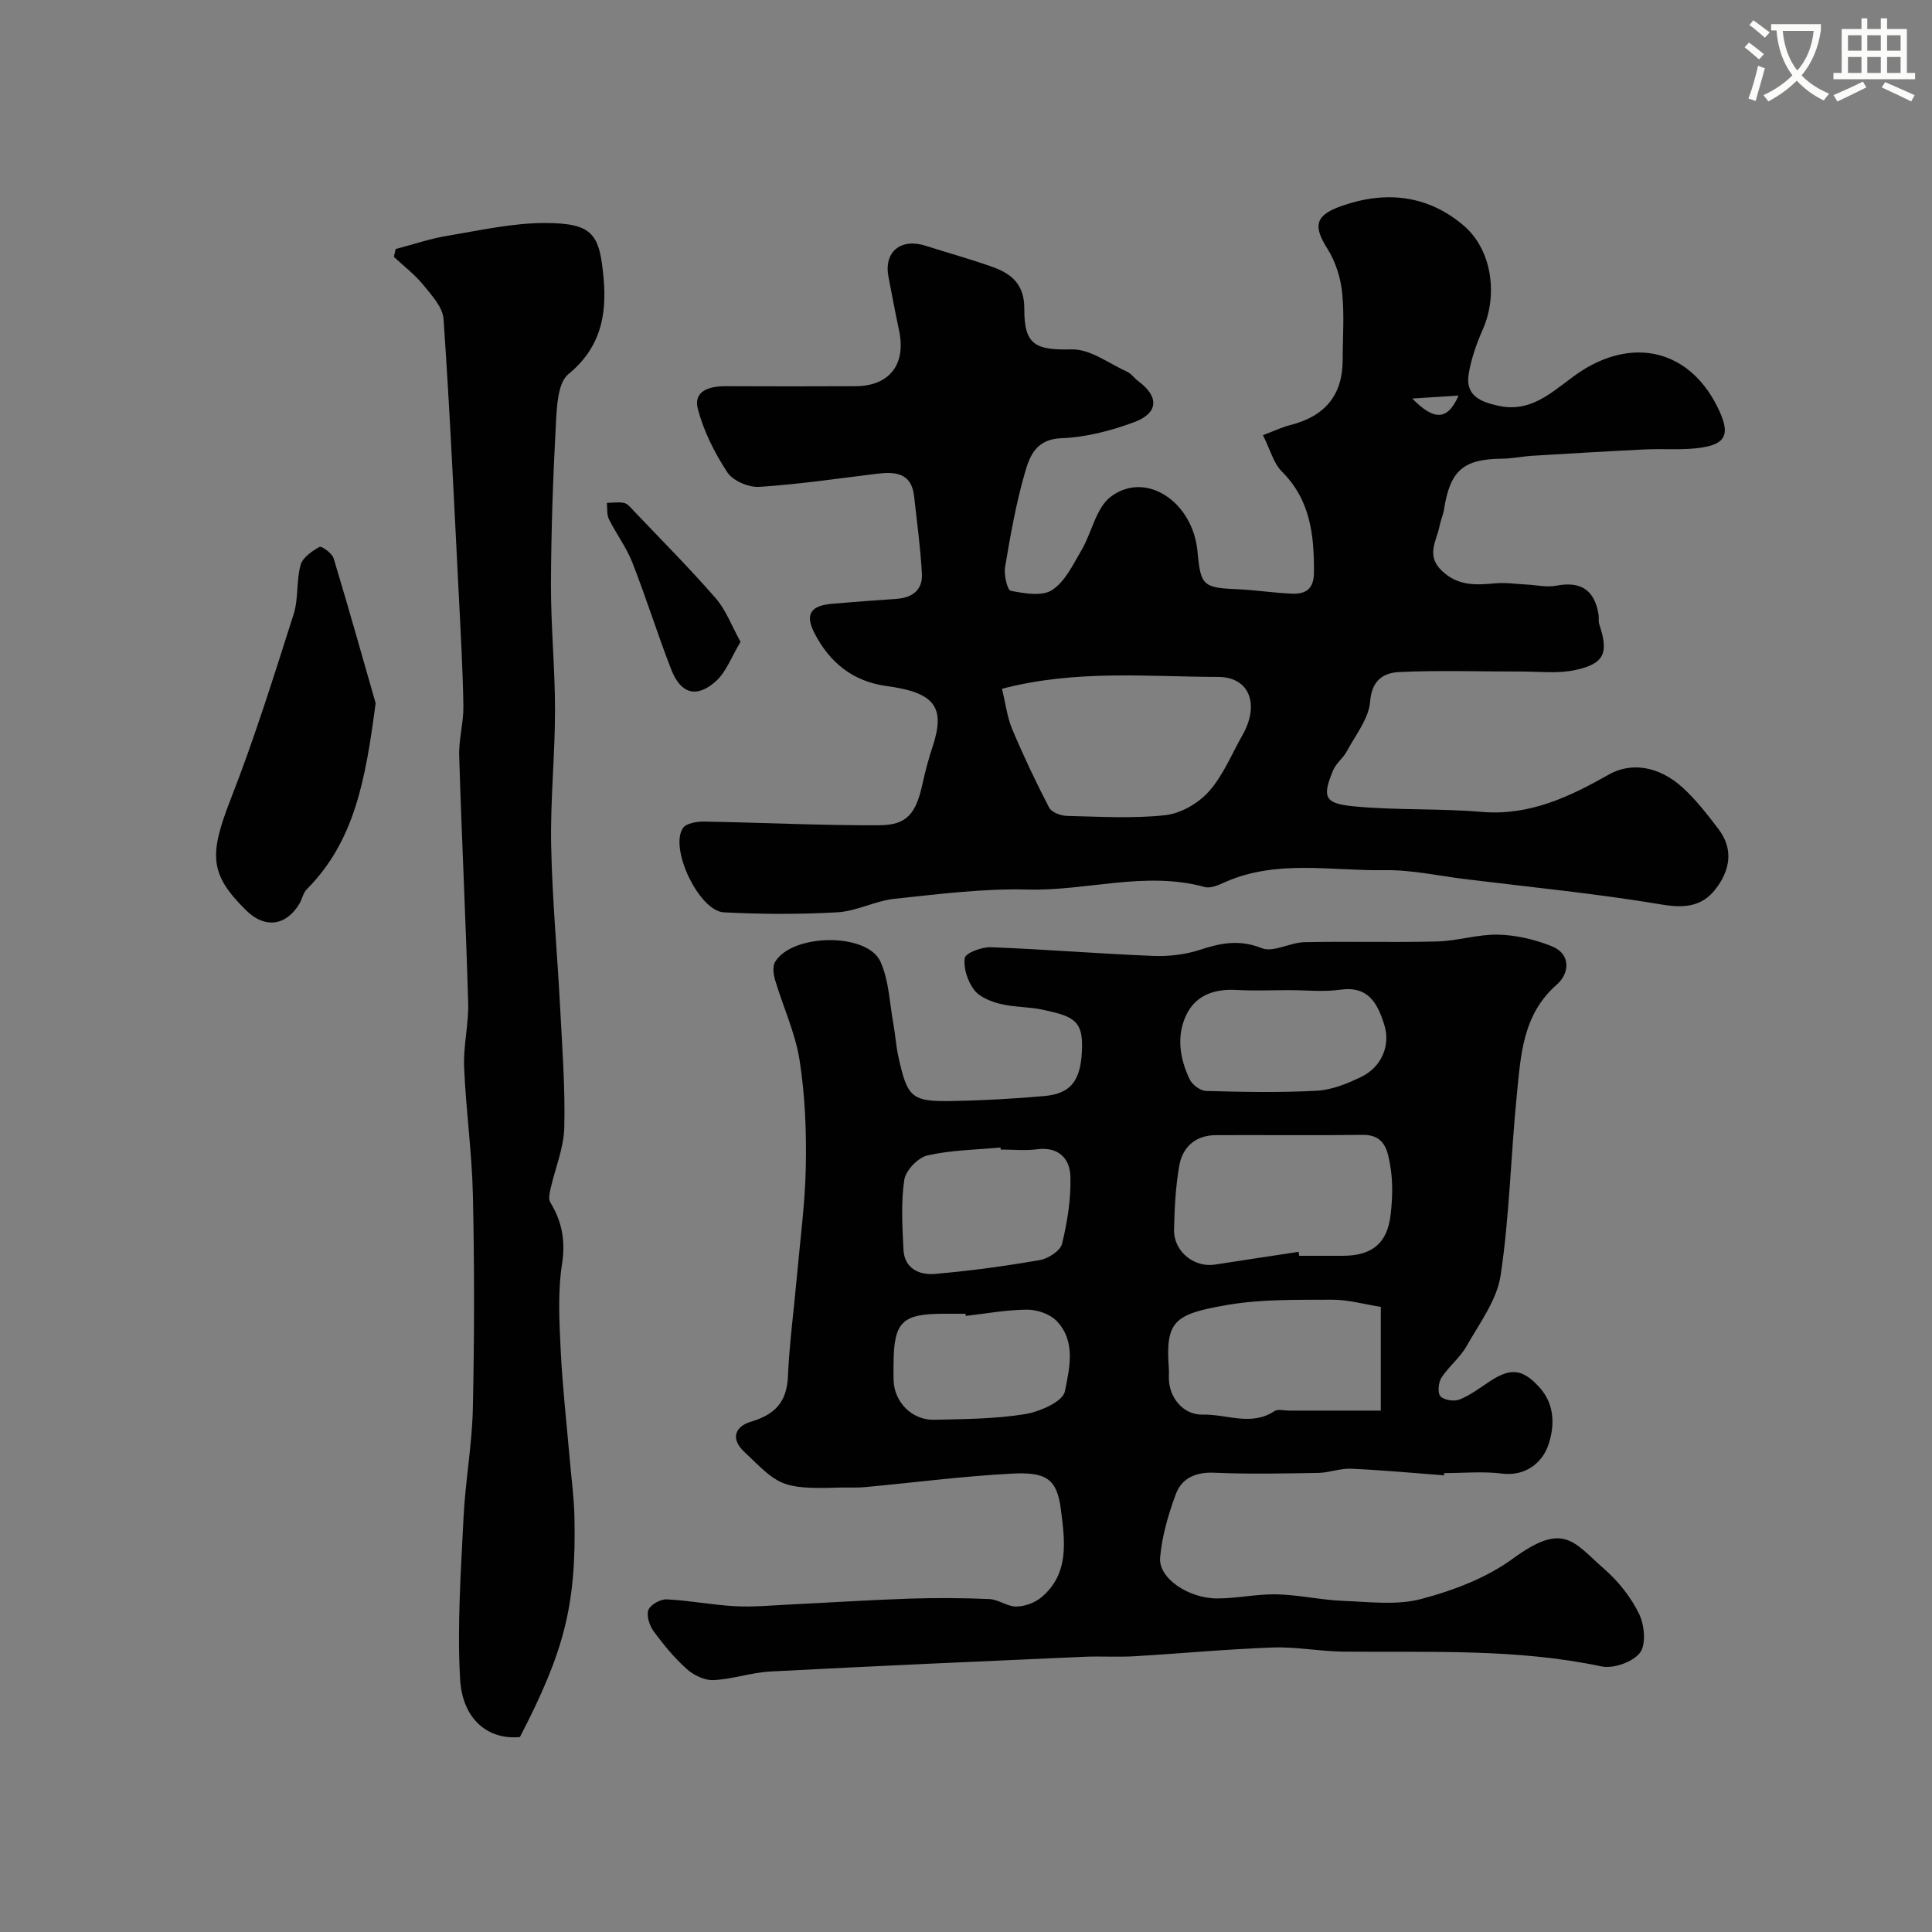
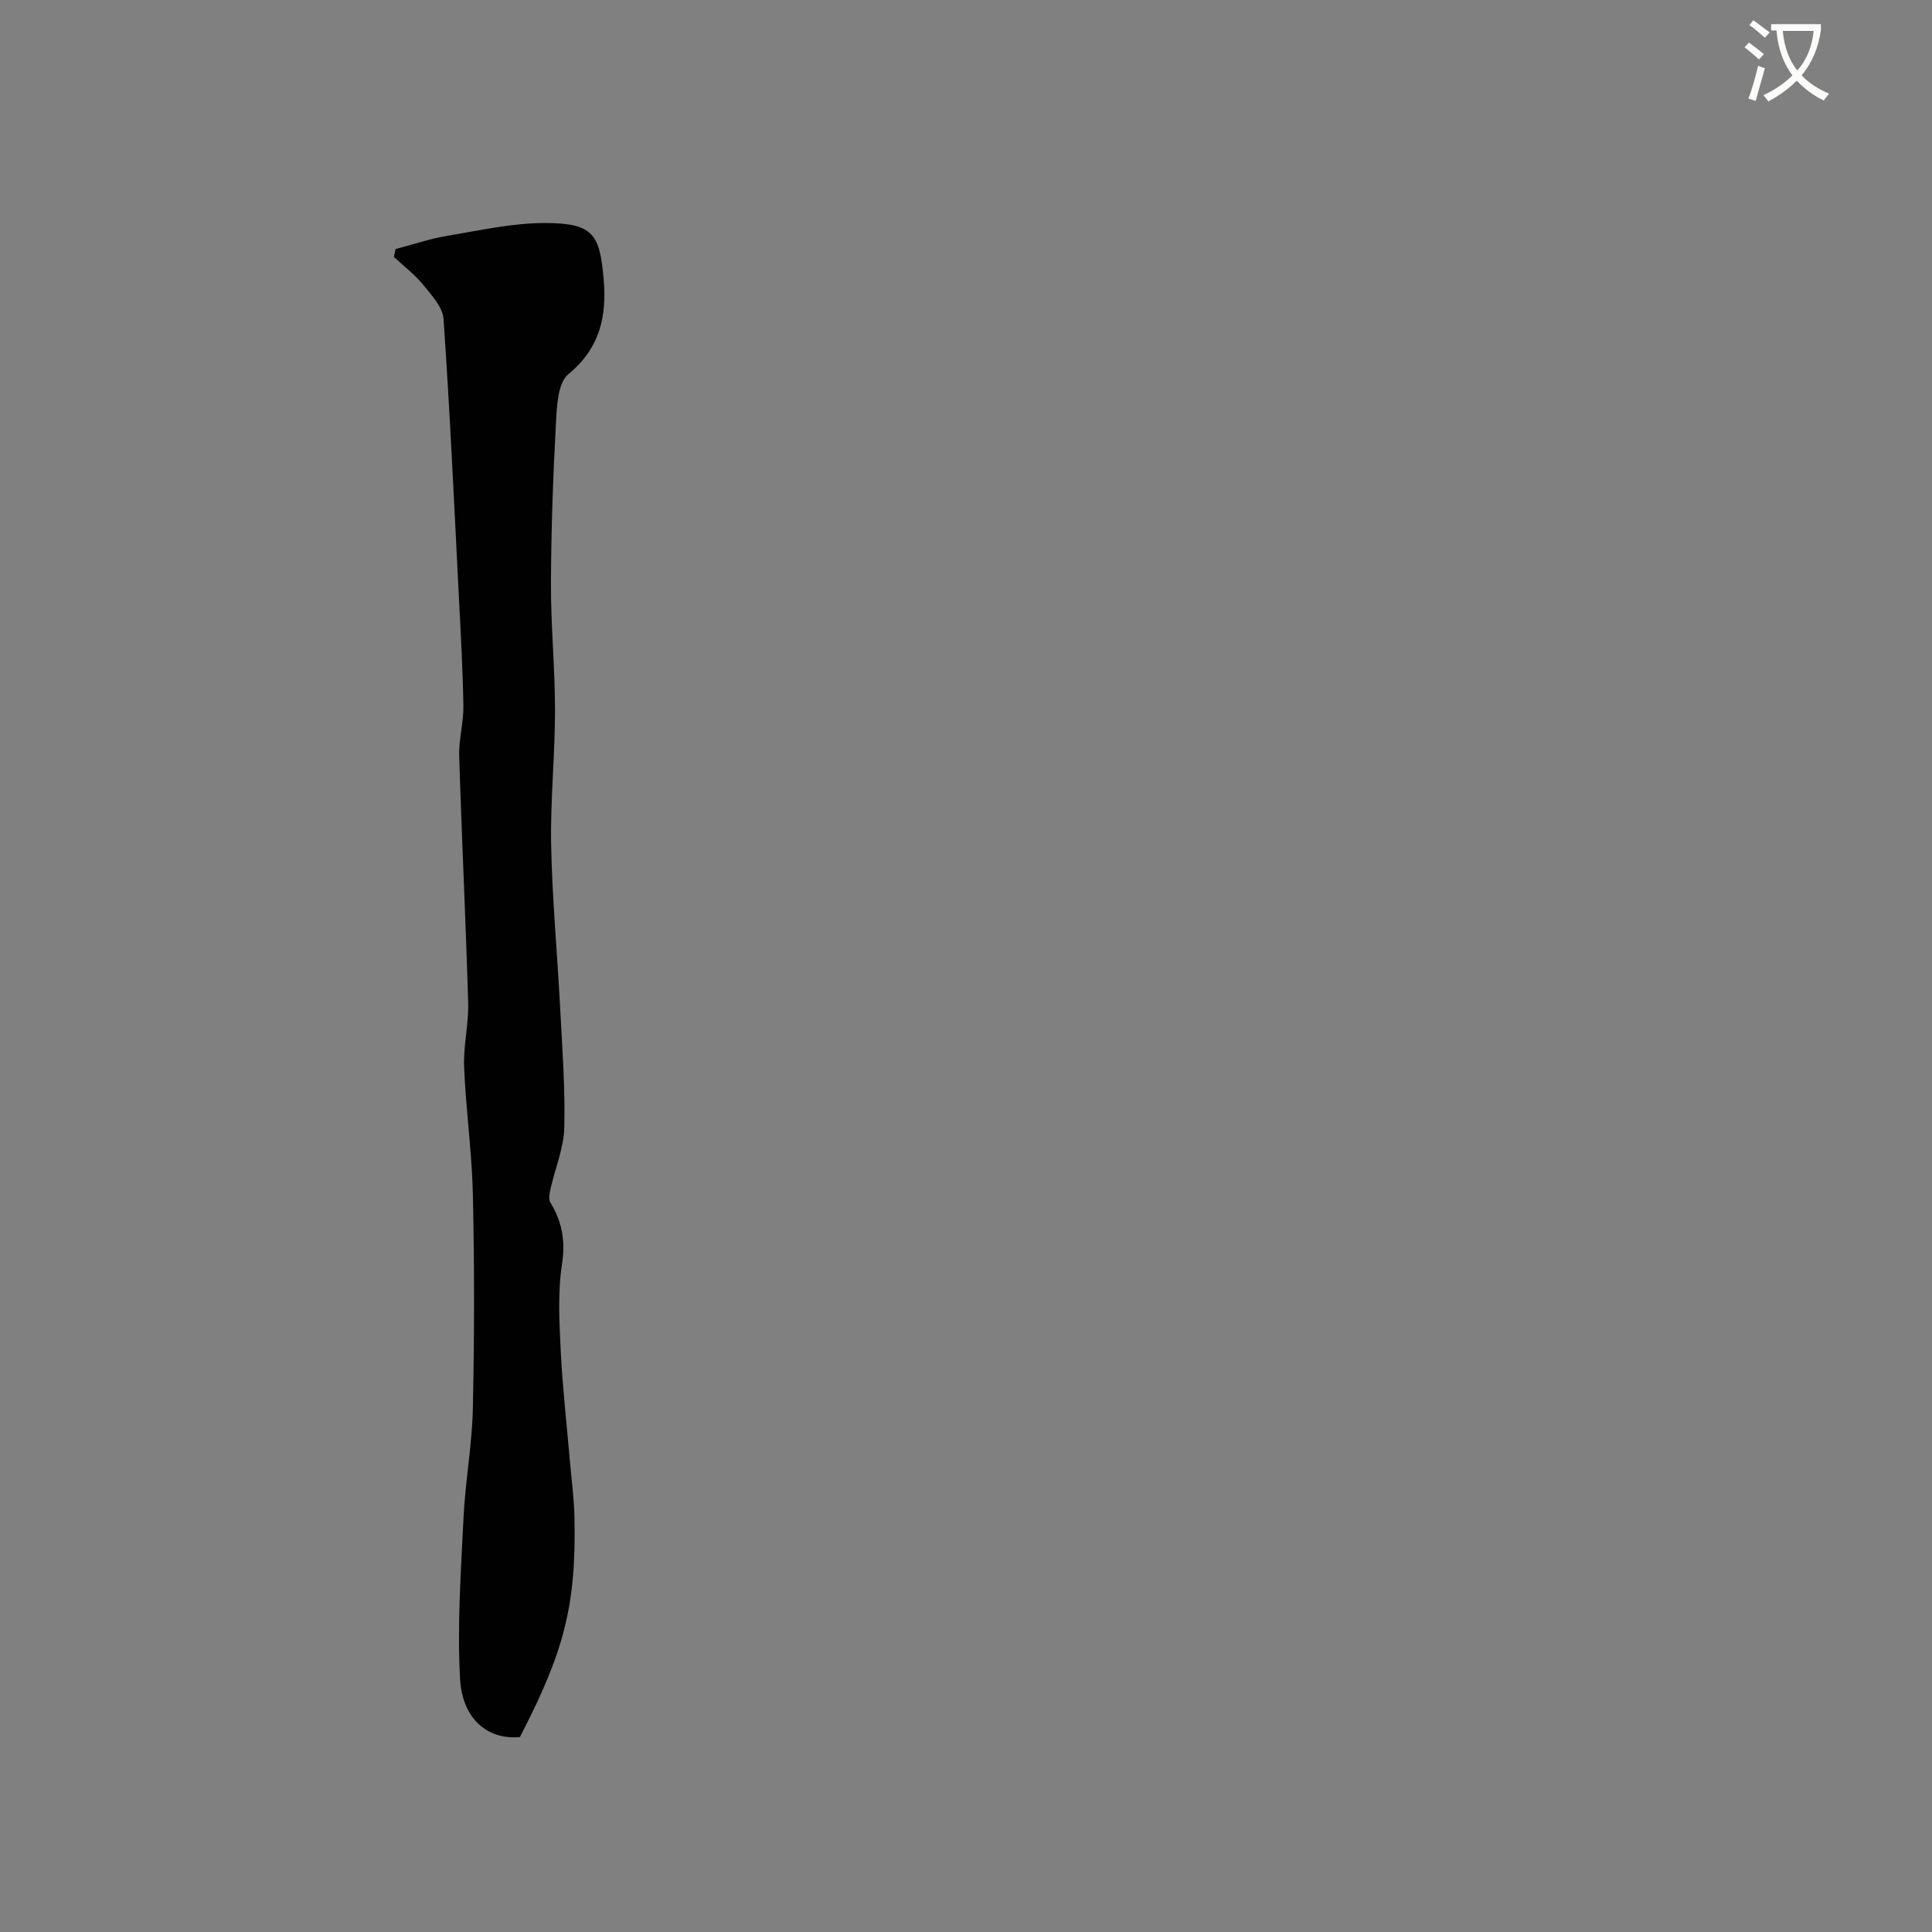
<svg xmlns="http://www.w3.org/2000/svg" enable-background="new 0 0 400 400" viewBox="0 0 400 400">
  <rect x="0" y="0" width="400" height="400" fill="#808080" stroke="none" />
  <path d="m362.1 8.8c1.1.8 2.1 1.6 3.1 2.4l-1 1.1c-1.3-1.1-2.3-2-3-2.5zm1.9 4.8c.5.2.9.4 1.4.5-.6 2.3-1.3 4.5-1.9 6.8l-1.5-.5c.8-2.1 1.4-4.3 2-6.8zm-1-9.4c1.3.9 2.4 1.8 3.4 2.5l-1 1.1c-1.4-1.2-2.4-2.1-3.2-2.6zm3.7 2.2v-1.4h10.3v1.2c-.5 3.6-1.8 6.8-4 9.4 1.5 1.6 3.4 2.8 5.7 3.8-.3.4-.7.8-1.1 1.4-2.3-1.1-4.1-2.5-5.6-4.1-1.6 1.6-3.6 3.1-5.9 4.3-.3-.5-.7-.9-1-1.3 2.4-1.1 4.4-2.5 6-4.1-1.9-2.5-3-5.6-3.3-9.3h-1.1zm8.8 0h-6.4c.3 3.3 1.3 6 3 8.2 2-2.2 3.1-5.1 3.4-8.2z" fill="#fbfcfa" />
-   <path d="m385.3 3.8h1.3v2.2h2.8v-2.2h1.3v2.2h4.1v9.1h1.7v1.3h-16.9v-1.3h1.7v-9.1h4.1v-2.2zm.4 13.1.7 1.2c-1.8.9-3.8 1.9-6 2.9-.2-.4-.5-.8-.8-1.3 2.3-1 4.3-1.9 6.1-2.8zm-3.1-6.4h2.8v-3.2h-2.8zm0 4.6h2.8v-3.3h-2.8zm4-4.6h2.8v-3.2h-2.8zm0 4.6h2.8v-3.3h-2.8zm3.7 1.9c2.1.9 4.1 1.8 6.1 2.7l-.7 1.3c-2.2-1.1-4.2-2-6.1-2.9zm3.2-9.7h-2.8v3.2h2.8zm-2.8 7.8h2.8v-3.3h-2.8z" fill="#fbfcfa" />
  <g fill="#010102">
-     <path d="m298.99 305.45c-6.42-.48-12.84-1.08-19.26-1.37-2.24-.1-4.52.83-6.79.87-7.19.12-14.4.27-21.58-.04-3.81-.16-6.69 1.13-7.91 4.42-1.57 4.22-2.87 8.69-3.26 13.15-.38 4.25 5.83 8.47 11.88 8.46 4.1-.01 8.2-.94 12.29-.85 4.57.11 9.12 1.17 13.69 1.35 5.42.21 11.13.96 16.22-.39 6.61-1.75 13.46-4.34 18.92-8.33 10.64-7.78 12.52-3.5 19.04 2.2 2.9 2.54 5.48 5.82 7.15 9.27 1.11 2.28 1.46 6.33.14 8.02-1.49 1.91-5.49 3.32-7.95 2.8-17.65-3.73-35.5-2.88-53.32-3.05-4.94-.05-9.88-1.04-14.8-.86-9.55.34-19.07 1.25-28.61 1.81-3.49.2-7-.04-10.49.11-21.63.96-43.26 1.91-64.88 3.05-3.95.21-7.83 1.6-11.78 1.78-1.83.08-4.09-1.03-5.52-2.31-2.55-2.29-4.79-5-6.82-7.78-.87-1.18-1.56-3.23-1.11-4.43.41-1.09 2.5-2.26 3.79-2.2 4.73.23 9.43 1.16 14.16 1.42 3.73.2 7.5-.17 11.24-.35 8.28-.4 16.55-.94 24.83-1.22 5.52-.18 11.06-.15 16.58.09 1.88.08 3.73 1.58 5.58 1.55 1.77-.03 3.86-.79 5.22-1.94 5.8-4.88 4.82-11.69 4.03-17.98-.8-6.43-2.88-7.99-10.2-7.6-10.15.53-20.26 1.86-30.39 2.79-1.82.17-3.66.04-5.49.1-12.27.41-12.51-.76-19.55-7.45-2.95-2.81-1.66-5.28 1.4-6.18 4.92-1.46 7.46-4.01 7.69-9.34.3-6.87 1.23-13.71 1.84-20.57.69-7.69 1.73-15.38 1.87-23.09.13-7.3-.17-14.7-1.3-21.89-.89-5.64-3.41-11.01-5.06-16.55-.35-1.17-.57-2.83-.01-3.76 3.54-5.91 19.09-6.13 21.83-.04 1.75 3.89 1.87 8.53 2.66 12.85.41 2.24.54 4.54 1.03 6.76 1.9 8.63 2.73 9.39 11.38 9.22 6.27-.12 12.55-.47 18.8-1.02 5.82-.51 7.75-3.48 7.86-10.31.09-5.49-2.18-6.29-8.19-7.58-2.87-.61-5.91-.49-8.75-1.2-1.97-.49-4.29-1.41-5.42-2.91-1.33-1.77-2.24-4.49-1.92-6.59.16-1.03 3.51-2.3 5.37-2.23 11.21.43 22.4 1.35 33.61 1.8 3.22.13 6.64-.26 9.69-1.26 4.34-1.42 8.2-2.19 12.82-.34 2.39.95 5.84-1.18 8.83-1.24 9.16-.2 18.33.09 27.49-.15 4.22-.11 8.44-1.51 12.63-1.41 3.7.09 7.56.99 11.02 2.37 4.24 1.7 3.63 5.76 1.14 7.94-7.14 6.23-7.48 14.65-8.31 22.88-1.25 12.44-1.5 25.01-3.35 37.35-.77 5.14-4.39 9.93-7.07 14.68-1.35 2.39-3.7 4.2-5.2 6.53-.63.99-.81 3.17-.18 3.84.77.8 2.84 1.1 3.95.65 2.24-.9 4.24-2.42 6.28-3.77 4.37-2.88 6.81-2.54 10.28 1.28 3.36 3.7 3.08 8.47 1.71 12.19-1.24 3.36-4.6 6.26-9.49 5.64-3.94-.5-7.99-.1-11.99-.1.03.16.02.31.01.46zm-30.13-46.27c.04.27.08.54.12.82h8.97c6.11 0 9.29-2.55 9.97-8.55.37-3.28.49-6.7-.06-9.93-.51-3.05-1.03-6.63-5.74-6.56-10.13.14-20.26.01-30.38.06-4.2.02-6.9 2.43-7.59 6.34-.76 4.33-.97 8.79-1.08 13.21-.11 4.49 4.13 7.93 8.47 7.25 5.76-.9 11.54-1.76 17.32-2.64zm17.02 11.39c-3.42-.53-6.75-1.49-10.07-1.48-7.26.04-14.64-.14-21.74 1.09-10.96 1.9-12.82 3.29-12.07 13.27.04.5.01 1 0 1.5-.13 4.2 2.83 8.03 7.03 7.93 4.93-.12 10.02 2.48 14.84-.73.7-.46 1.95-.1 2.95-.1h19.06c0-7.27 0-13.74 0-21.48zm-18.88-65.57c-3.66 0-7.34.16-10.99-.04-4.47-.25-8.33 1-10.33 5.03-2.18 4.4-1.44 9.14.63 13.48.54 1.12 2.21 2.37 3.39 2.4 7.65.21 15.33.37 22.97-.05 3.12-.17 6.32-1.49 9.19-2.88 4.23-2.06 6.06-6.56 4.75-10.74-1.39-4.41-3.25-8.13-9.14-7.29-3.42.49-6.97.09-10.47.09zm-59.81 33c-.01-.14-.03-.28-.04-.42-5.06.47-10.22.52-15.14 1.64-1.95.45-4.5 3.11-4.79 5.07-.7 4.72-.4 9.61-.17 14.42.19 3.93 3.28 5.31 6.49 5.04 7.29-.62 14.56-1.62 21.77-2.87 1.73-.3 4.23-1.93 4.58-3.38 1.1-4.52 1.86-9.27 1.73-13.9-.1-3.74-2.47-6.26-6.97-5.65-2.43.32-4.96.05-7.46.05zm-7.24 34.44c-.02-.15-.03-.29-.05-.44-1.5 0-2.99 0-4.49 0-8.65 0-10.35 1.68-10.41 10.3-.01 1.16-.03 2.33.01 3.49.15 4.53 3.81 8.27 8.43 8.16 6.26-.15 12.58-.17 18.72-1.16 3.07-.49 7.87-2.59 8.3-4.69.95-4.7 2.38-10.39-1.7-14.61-1.4-1.45-4.04-2.35-6.11-2.34-4.24.02-8.47.82-12.7 1.29z" />
-     <path d="m261.48 90.1c2.33-.88 3.93-1.65 5.61-2.08 7.32-1.86 10.9-6.25 10.9-13.59 0-4.67.37-9.37-.13-13.98-.33-3.08-1.39-6.35-3.03-8.95-3.02-4.76-2.52-6.93 2.86-8.83 9.17-3.25 17.87-2.31 25.29 3.98 5.95 5.04 7.17 14.41 4.02 21.54-1.29 2.93-2.39 6.05-2.92 9.2-.77 4.53 2.48 5.83 6.17 6.63 7.57 1.65 12.13-4.05 17.44-7.39 11.23-7.05 22.84-3.75 28.38 8.67 2 4.49 1.26 6.54-3.54 7.33-3.92.65-8 .22-12.01.42-7.75.38-15.49.84-23.23 1.31-2.13.13-4.24.59-6.37.61-7.98.08-10.7 2.45-11.96 10.55-.17 1.11-.68 2.16-.89 3.27-.58 3.14-2.95 6.14.45 9.38 3.35 3.2 7.03 2.97 11.05 2.6 2.16-.2 4.38.15 6.57.26 2.04.1 4.15.61 6.09.23 5-.97 7.9.84 8.73 5.96.11.65-.06 1.37.14 1.98 1.98 5.96 1.15 8.18-4.89 9.51-3.68.81-7.66.31-11.51.32-8.33.02-16.67-.28-24.99.11-3.16.15-5.69 1.58-6.04 6.1-.27 3.54-3.02 6.93-4.82 10.3-.75 1.41-2.23 2.47-2.83 3.92-2.27 5.45-1.87 6.86 3.94 7.45 8.86.89 17.86.42 26.74 1.18 9.91.85 18.2-3.08 26.35-7.71 4.52-2.57 10.24-1.92 15.31 2.67 2.78 2.52 5.12 5.58 7.42 8.58 3.28 4.29 2.34 8.75-.69 12.57-2.72 3.44-6.28 3.87-10.94 3.09-13.54-2.28-27.25-3.61-40.89-5.29-5.52-.68-11.06-1.93-16.57-1.84-11.04.18-22.32-2.27-33.04 2.47-1.32.58-2.98 1.36-4.21 1.02-12.28-3.39-24.44.85-36.68.52-9.17-.24-18.41.95-27.58 1.92-3.98.42-7.81 2.56-11.78 2.79-7.82.45-15.71.41-23.54.01-5.12-.26-11.32-13.25-8.46-17.45.68-.99 2.87-1.37 4.35-1.34 12.09.2 24.18.82 36.27.76 5.81-.03 7.63-2.41 9.01-8.72.55-2.54 1.23-5.07 2.05-7.54 2.74-8.24.39-11.22-9.45-12.55-7.15-.97-11.91-4.95-15.02-11-2.01-3.91-.73-5.67 3.7-6.05 4.42-.38 8.85-.71 13.28-1.01 3.27-.22 5.46-1.83 5.28-5.17-.29-5.38-1.02-10.74-1.62-16.11-.54-4.8-3.86-5.09-7.66-4.63-8.12.99-16.23 2.2-24.39 2.72-2.2.14-5.46-1.25-6.61-3.01-2.64-4.01-4.91-8.52-6.11-13.14-.97-3.7 2.38-4.7 5.66-4.69 9 .03 18 .05 26.99 0 7.1-.04 10.53-4.59 8.99-11.66-.79-3.65-1.46-7.32-2.17-10.98-1-5.17 2.52-8.09 7.72-6.43 4.63 1.48 9.33 2.77 13.91 4.41 3.93 1.41 6.52 3.68 6.49 8.62-.04 7.6 2.37 8.58 9.86 8.42 3.79-.08 7.67 2.91 11.45 4.64.87.39 1.47 1.33 2.27 1.92 4.33 3.19 4.26 6.61-.82 8.5-4.81 1.79-10.03 3.14-15.11 3.33-5.24.19-6.54 3.74-7.52 7.13-1.85 6.37-3 12.97-4.11 19.53-.27 1.61.46 4.79 1.18 4.93 2.81.54 6.49 1.2 8.56-.16 2.68-1.75 4.33-5.26 6.07-8.23 2.16-3.67 3.01-8.79 6.08-11.1 7.27-5.47 17.03 1.07 17.96 11.43.64 7.03 1.16 7.43 8.36 7.74 3.77.16 7.52.78 11.3.91 2.81.1 4.42-1.03 4.44-4.4.04-7.75-.72-15-6.67-20.91-1.68-1.68-2.36-4.46-3.89-7.5zm-54.03 52.5c.75 3.09 1.07 5.88 2.12 8.37 2.32 5.52 4.89 10.94 7.65 16.25.5.96 2.38 1.67 3.64 1.7 6.81.16 13.68.59 20.42-.15 3.2-.35 6.84-2.47 9.01-4.91 2.95-3.31 4.69-7.69 6.93-11.62 3.61-6.34 1.54-12.07-5.01-12.09-14.63-.03-29.38-1.56-44.76 2.45zm94.53-60.7c-3.49.22-6.06.39-9.59.61 4.58 4.68 7.35 4.52 9.59-.61z" />
    <path d="m107.64 359.64c-6.57.61-11.92-3.61-12.39-12.09-.61-11.08.18-22.25.72-33.37.37-7.55 1.77-15.05 1.93-22.6.32-14.69.33-29.39.01-44.08-.19-8.88-1.46-17.72-1.82-26.6-.18-4.41.97-8.88.84-13.3-.49-17.04-1.34-34.06-1.86-51.1-.11-3.42.92-6.87.87-10.29-.12-7.6-.56-15.2-.94-22.8-.98-19.13-1.85-38.27-3.17-57.37-.17-2.46-2.48-4.94-4.22-7.08-1.75-2.15-4.02-3.87-6.06-5.77.12-.54.24-1.09.36-1.63 3.53-.92 7.02-2.12 10.61-2.72 6.77-1.13 13.59-2.68 20.39-2.67 9.98.03 11.25 2.41 12.06 11.49.69 7.68-.67 14.37-7.29 19.8-2.19 1.8-2.39 6.64-2.58 10.15-.6 11.08-.99 22.19-1.03 33.29-.03 8.77.85 17.53.84 26.3-.01 9.27-.98 18.54-.8 27.8.22 11.21 1.28 22.4 1.86 33.61.43 8.28 1.06 16.57.86 24.84-.1 4.22-1.88 8.4-2.83 12.61-.21.93-.49 2.16-.08 2.85 2.43 3.99 3.19 7.94 2.44 12.79-.9 5.86-.56 11.96-.27 17.94.37 7.55 1.23 15.07 1.88 22.61.34 3.93.88 7.86.96 11.8.41 18.32-2.13 27.9-11.29 45.59z" />
-     <path d="m77.77 145.58c-2.07 15.7-4.31 28.55-14.26 38.54-.76.77-.96 2.07-1.55 3.04-2.79 4.59-7.16 5.1-10.99 1.33-7.64-7.53-7.71-11.5-3.17-23.13 4.9-12.52 8.91-25.4 13-38.22 1.02-3.21.53-6.89 1.43-10.16.42-1.54 2.36-2.88 3.92-3.75.44-.24 2.61 1.32 2.93 2.38 3.22 10.65 6.22 21.38 8.69 29.97z" />
-     <path d="m153.32 132.89c-1.9 3.14-2.95 6.19-5.05 8.1-3.99 3.62-7.32 2.7-9.28-2.33-2.86-7.34-5.2-14.89-8.08-22.22-1.23-3.13-3.33-5.91-4.84-8.95-.47-.96-.3-2.23-.42-3.37 1.19-.02 2.42-.23 3.56.01.71.15 1.33.93 1.89 1.52 5.73 6.03 11.61 11.93 17.07 18.2 2.11 2.4 3.27 5.64 5.15 9.04z" />
  </g>
</svg>